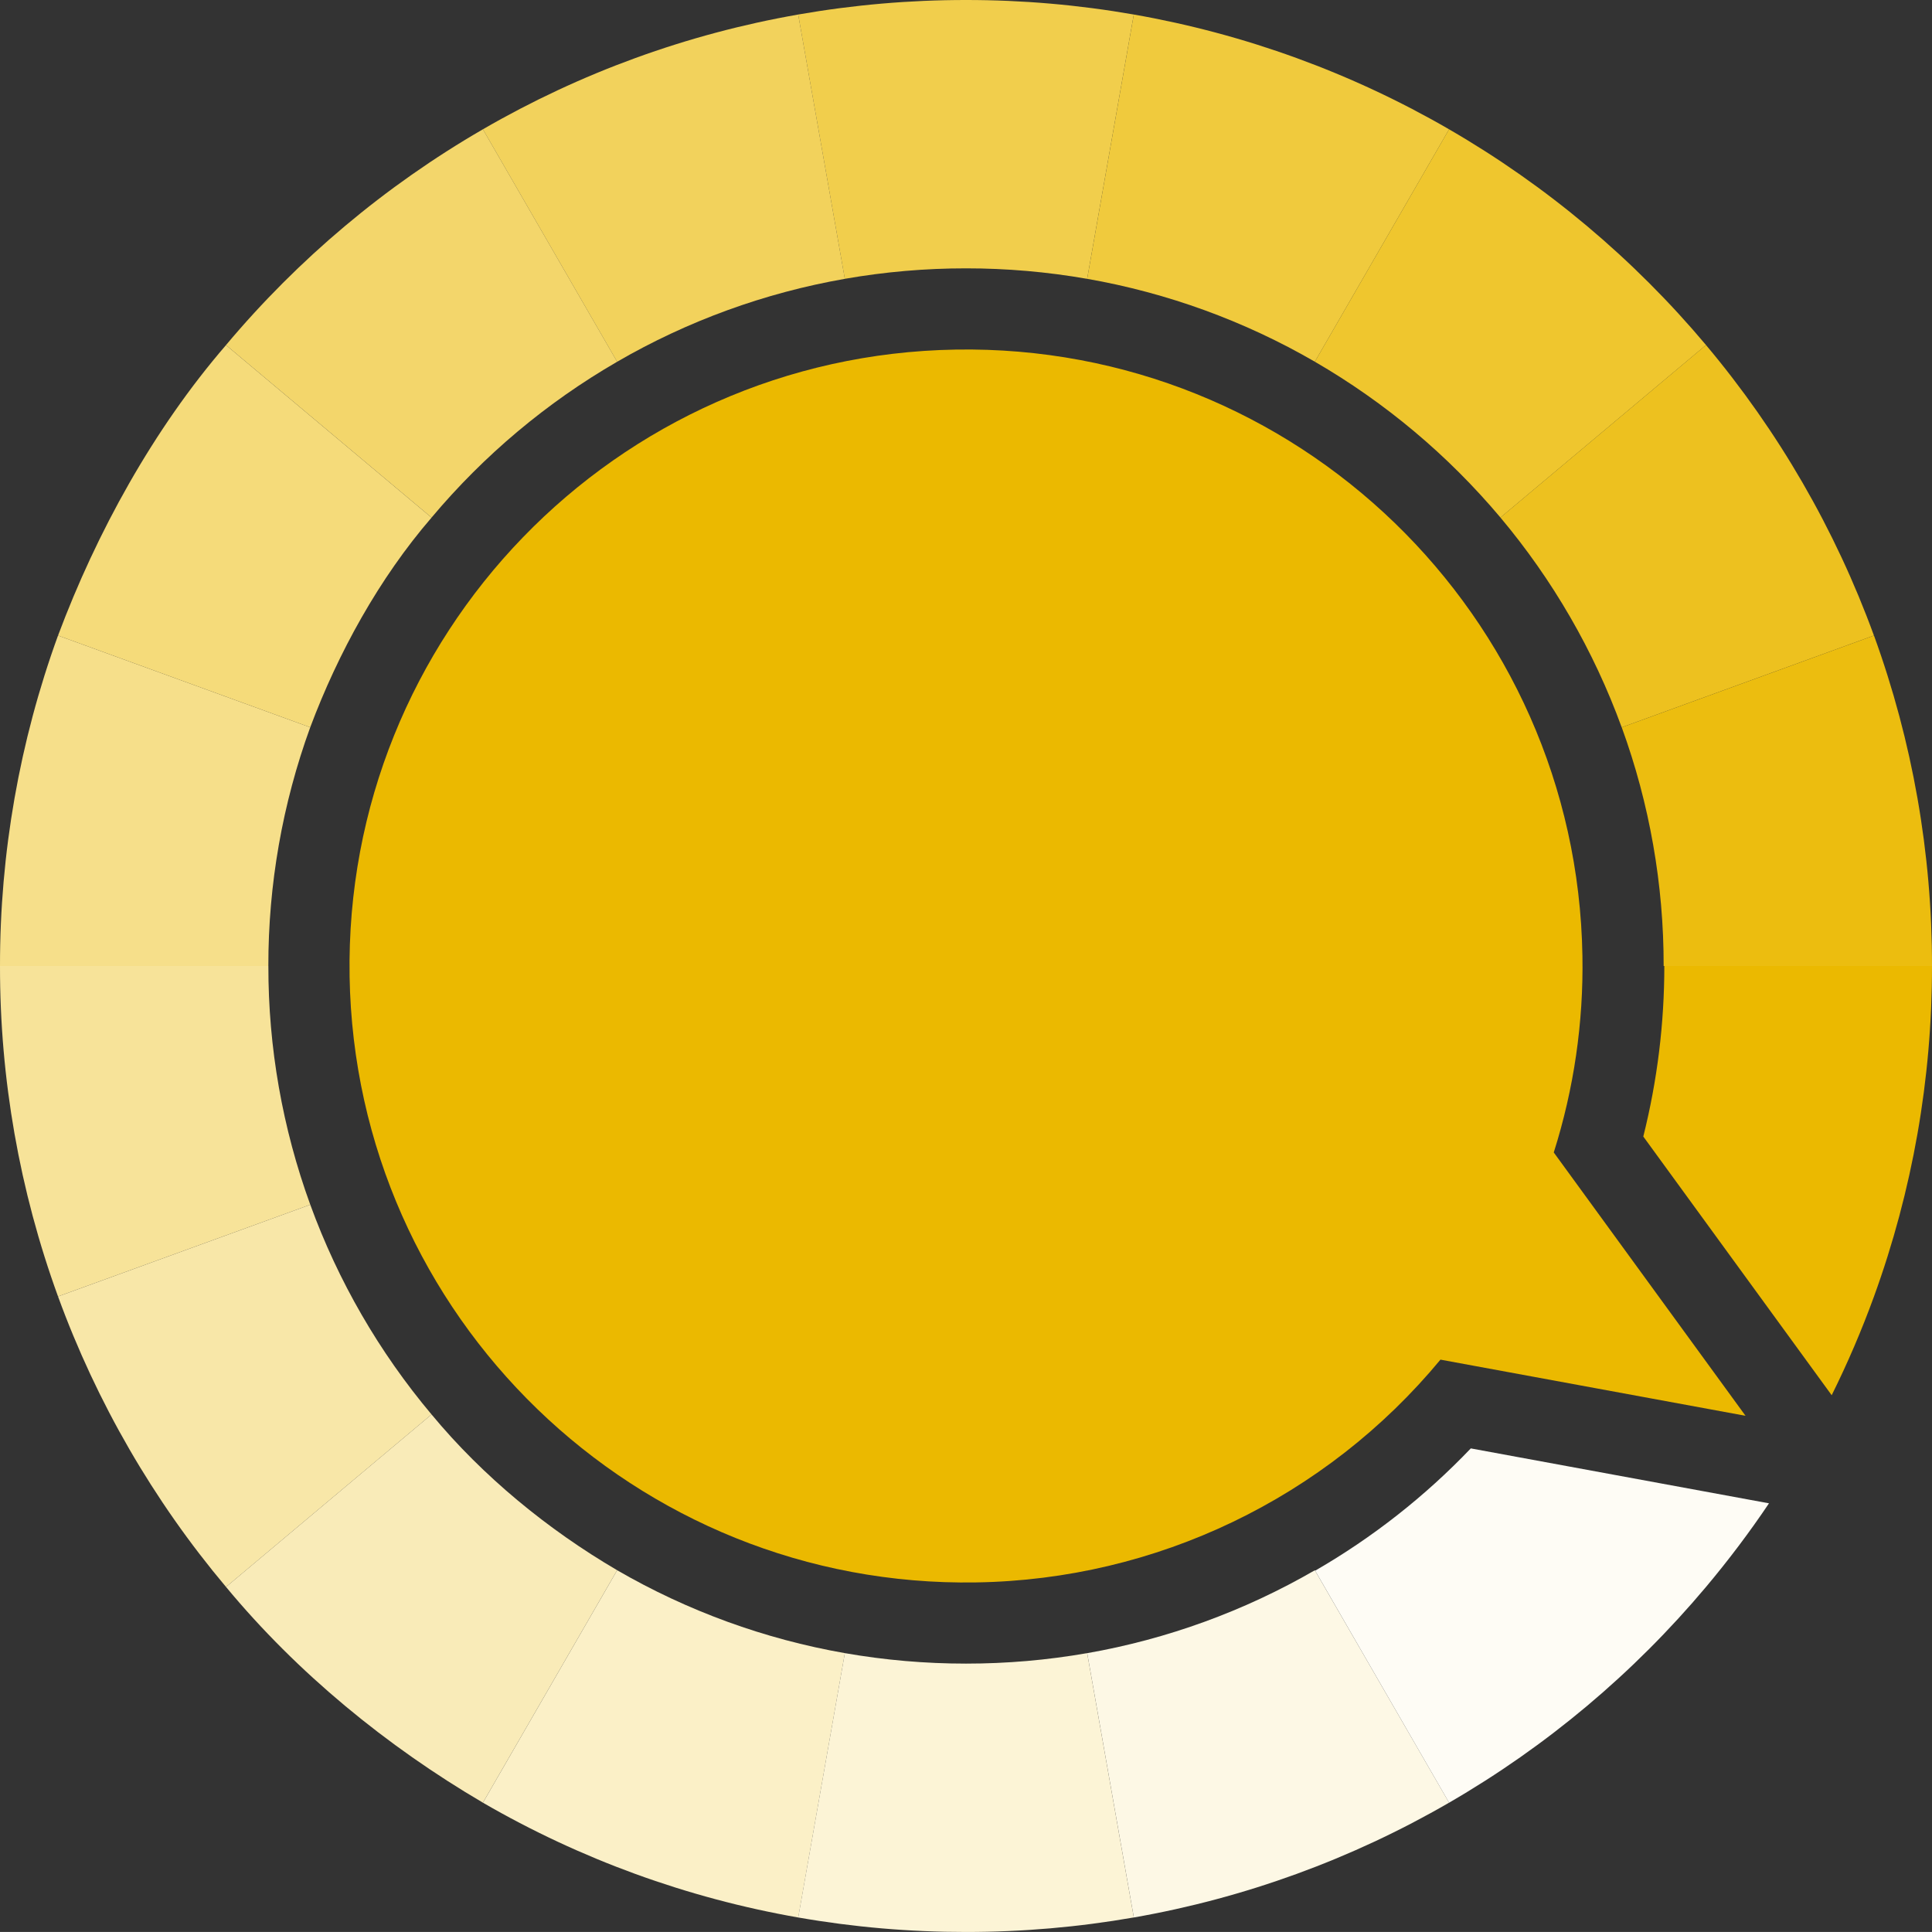
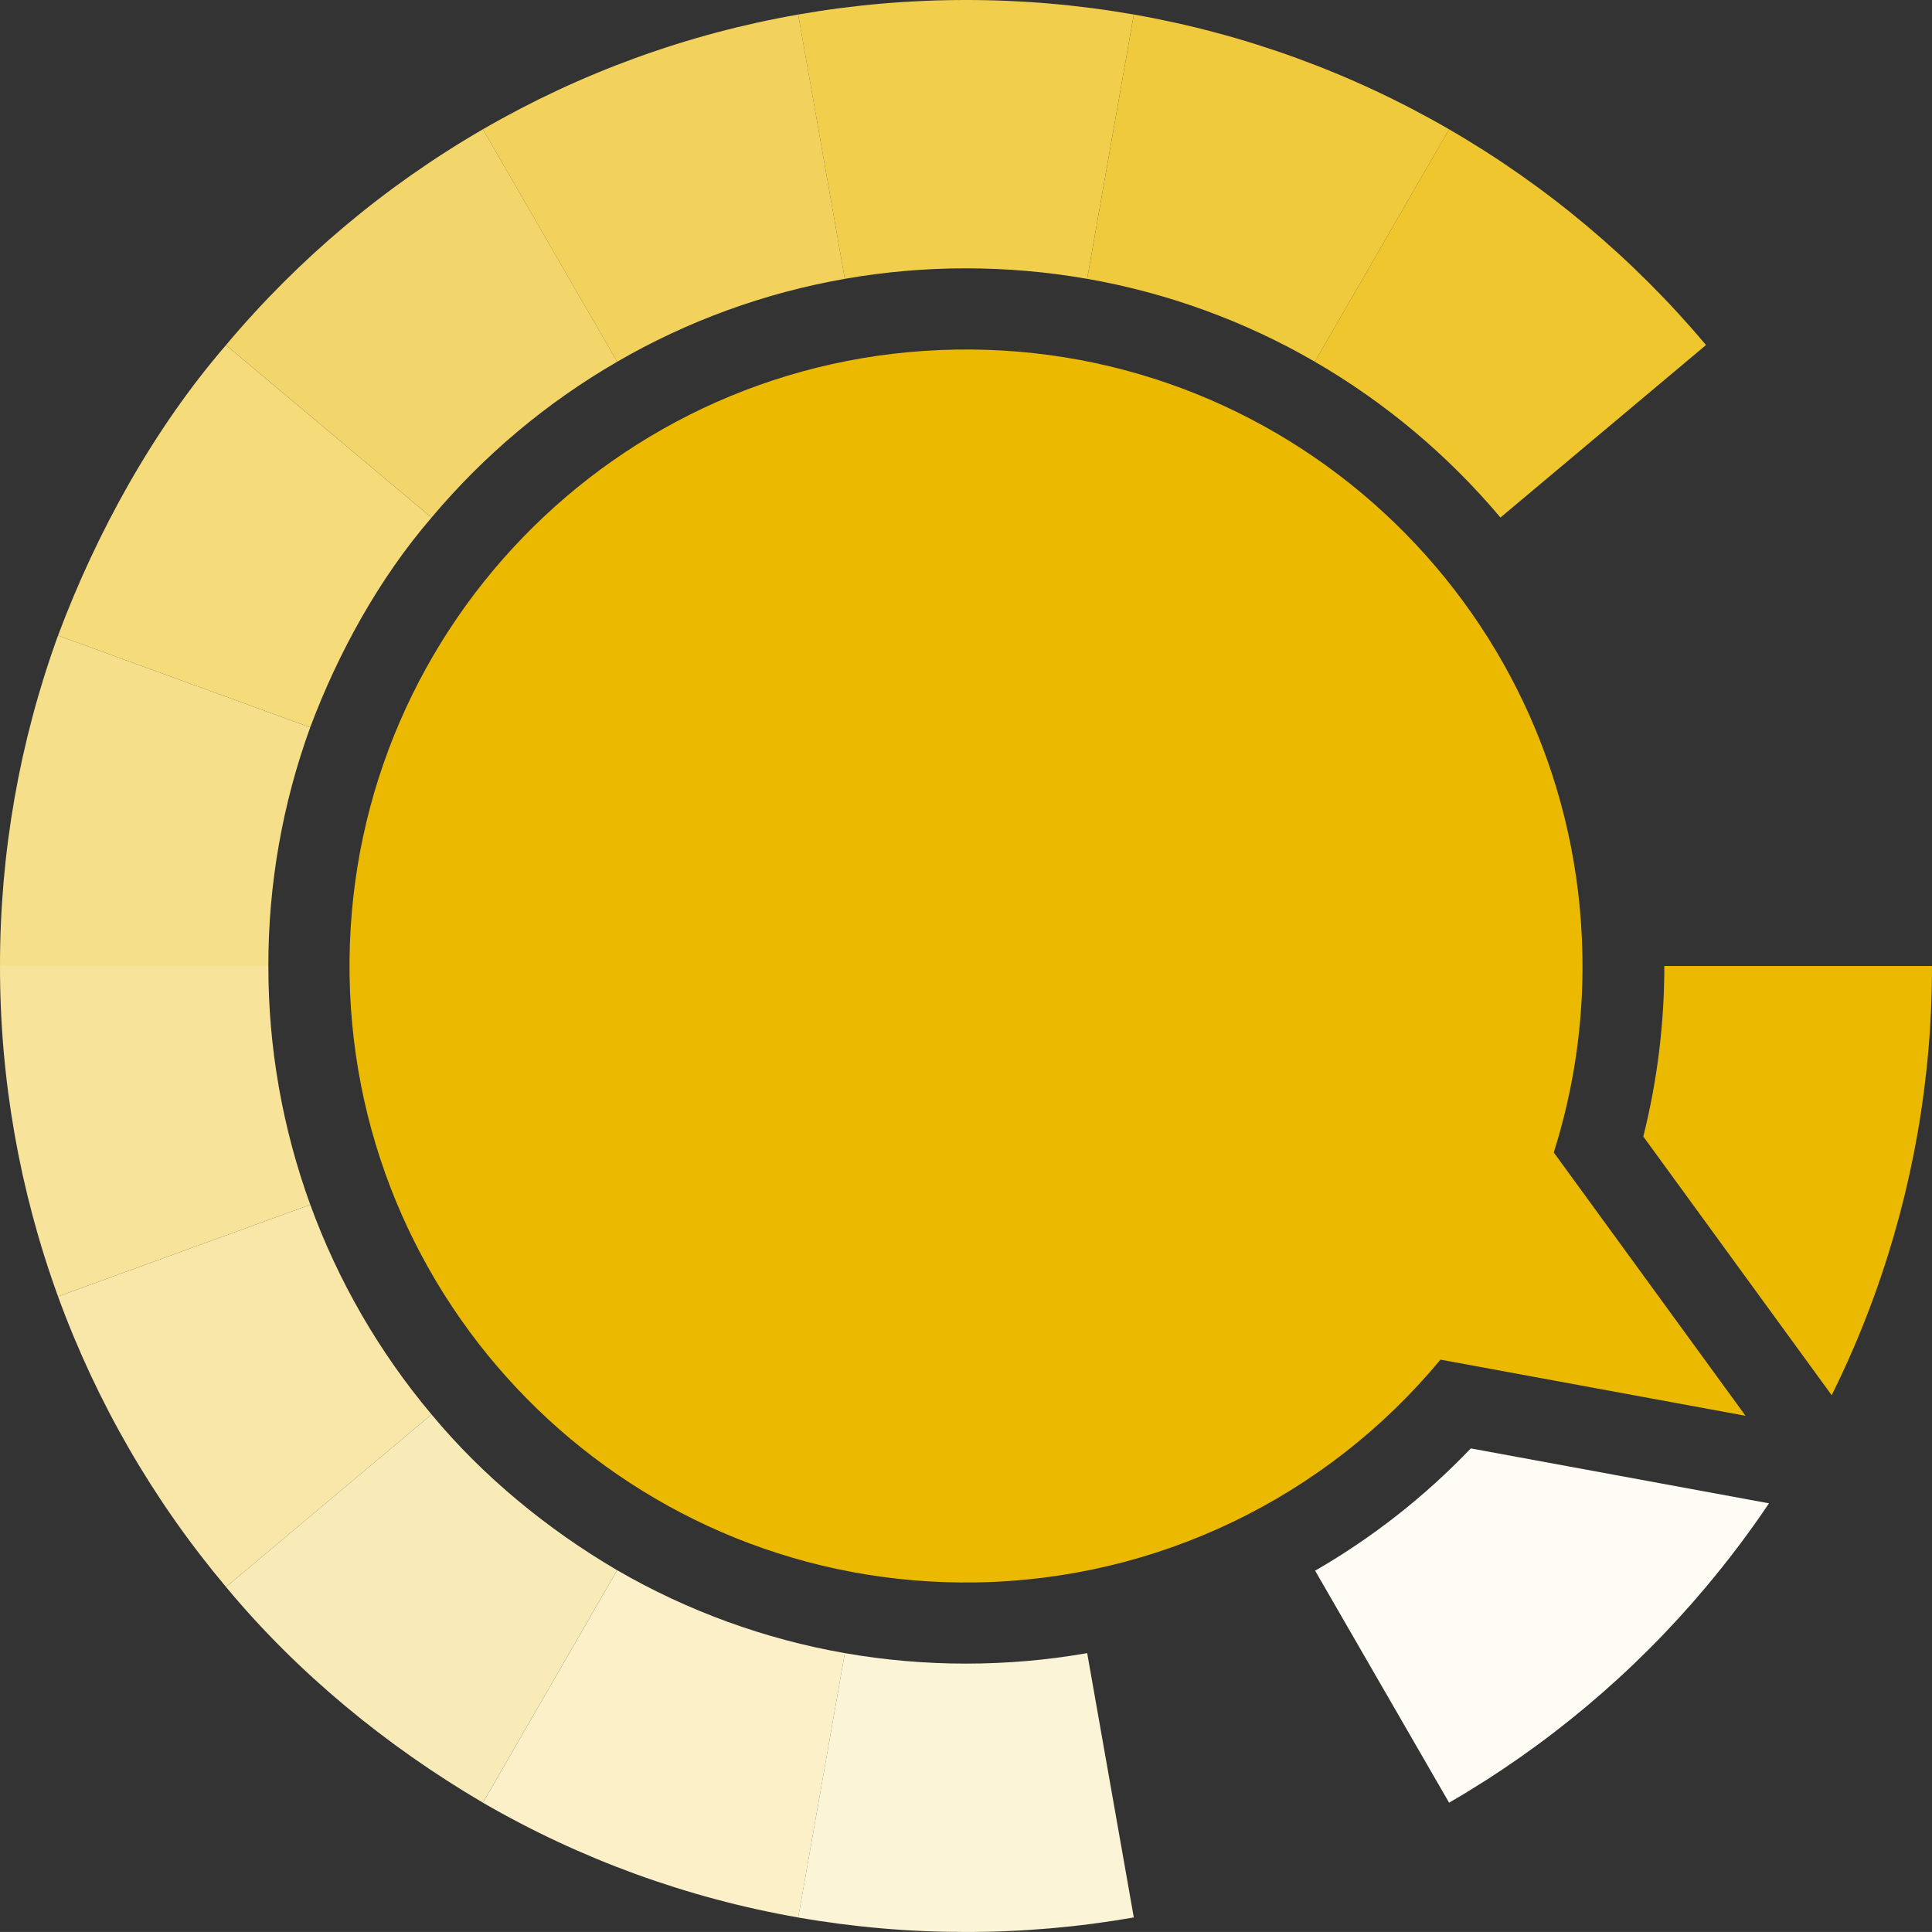
<svg xmlns="http://www.w3.org/2000/svg" id="Layer_2" data-name="Layer 2" viewBox="0 0 1366.43 1366.41">
  <rect x="0" y="0" width="1366.43" height="1366.41" fill="#333333" stroke="none" />
  <defs>
    <style>
      .cls-1 {
        fill: #f3d66b;
      }

      .cls-1, .cls-2, .cls-3, .cls-4, .cls-5, .cls-6, .cls-7, .cls-8, .cls-9, .cls-10, .cls-11, .cls-12, .cls-13, .cls-14, .cls-15, .cls-16, .cls-17 {
        stroke-width: 0px;
      }

      .cls-2 {
        fill: #f7e399;
      }

      .cls-3 {
        fill: #f2d25c;
      }

      .cls-4 {
        fill: #fbf0c7;
      }

      .cls-5 {
        fill: #f1ce4c;
      }

      .cls-6 {
        fill: #f0ca3d;
      }

      .cls-7 {
        fill: #fcf4d6;
      }

      .cls-8 {
        fill: #ecbd0f;
      }

      .cls-9 {
        fill: #fefcf5;
      }

      .cls-10 {
        fill: #efc62e;
      }

      .cls-11 {
        fill: #f8e7a8;
      }

      .cls-12 {
        fill: #ebb900;
      }

      .cls-13 {
        fill: #f9ebb8;
      }

      .cls-14 {
        fill: #f6df8a;
      }

      .cls-15 {
        fill: #fdf8e5;
      }

      .cls-16 {
        fill: #f5db7a;
      }

      .cls-17 {
        fill: #edc11f;
      }
    </style>
  </defs>
  <g id="Camada_1" data-name="Camada 1">
    <g>
      <path id="Caminho_8282" data-name="Caminho 8282" class="cls-2" d="M0,683.21h189.81c-.08,57.57,9.96,114.72,29.64,168.82l-178.41,64.91C13.79,842.03-.1,762.92,0,683.21Z" />
      <path id="Caminho_8281" data-name="Caminho 8281" class="cls-14" d="M41.04,449.48l178.37,64.94c-19.66,54.1-29.68,111.23-29.62,168.79H0c-.08-79.71,13.81-158.82,41.04-233.73Z" />
      <path id="Caminho_8273" data-name="Caminho 8273" class="cls-5" d="M564.54,10.27C603.72,3.41,643.43-.02,683.21,0c39.78-.02,79.49,3.41,118.67,10.27l-32.98,186.94c-28.3-4.95-56.97-7.44-85.7-7.42-28.73-.02-57.4,2.46-85.7,7.41l-32.98-186.92Z" />
      <path id="Caminho_8274" data-name="Caminho 8274" class="cls-3" d="M564.54,10.27l32.98,186.94c-56.72,9.92-111.23,29.77-161.05,58.65l-94.94-164.41c68.98-39.97,144.47-67.45,223.01-81.17Z" />
      <path id="Caminho_8275" data-name="Caminho 8275" class="cls-6" d="M768.91,197.21l32.98-186.94c78.52,13.75,154,41.23,222.99,81.18l-94.94,164.37c-49.82-28.85-104.33-48.69-161.03-58.62Z" />
      <path id="Caminho_8276" data-name="Caminho 8276" class="cls-10" d="M929.93,255.82l94.94-164.37c68.98,39.92,130.47,91.55,181.73,152.58l-145.39,122c-37.05-44.05-81.47-81.34-131.28-110.2Z" />
      <path id="Caminho_8277" data-name="Caminho 8277" class="cls-1" d="M341.55,91.45l94.94,164.41c-49.83,28.82-94.26,66.12-131.27,110.21l-145.39-122c51.24-61.06,112.73-112.7,181.72-152.63Z" />
-       <path id="Caminho_8278" data-name="Caminho 8278" class="cls-17" d="M1061.19,366.03l145.39-122c51.28,61.02,91.49,130.56,118.78,205.45l-178.4,64.94c-19.72-54.09-48.75-104.31-85.77-148.4Z" />
      <path id="Caminho_8279" data-name="Caminho 8279" class="cls-16" d="M159.83,244.08l145.39,122c-37.04,42.9-66.08,95.69-85.81,148.34l-178.37-64.93c27.29-72.91,67.5-146.01,118.79-205.4Z" />
-       <path id="Caminho_8280" data-name="Caminho 8280" class="cls-8" d="M1146.98,514.42l178.41-64.94c27.23,74.91,41.12,154.02,41.04,233.73h-189.79c.08-57.57-9.96-114.7-29.65-168.79Z" />
      <path id="Caminho_8283" data-name="Caminho 8283" class="cls-11" d="M41.04,916.94l178.41-64.91c19.7,54.09,48.73,104.3,85.77,148.36l-145.36,122c-51.31-61.01-91.52-130.55-118.82-205.45Z" />
      <path id="Caminho_8284" data-name="Caminho 8284" class="cls-13" d="M159.86,1122.38l145.36-122c36.41,43.96,82.25,81.45,131.27,110.18l-94.94,164.41c-67.85-39.8-131.3-91.72-181.7-152.59Z" />
      <path id="Caminho_8285" data-name="Caminho 8285" class="cls-4" d="M341.55,1274.98l94.94-164.41c49.82,28.86,104.33,48.71,161.05,58.63l-32.96,186.97c-78.54-13.73-154.04-41.22-223.02-81.19Z" />
-       <path id="Caminho_8286" data-name="Caminho 8286" class="cls-15" d="M929.95,1110.59l94.94,164.37c-68.98,39.95-144.46,67.44-222.97,81.2l-32.98-186.94c56.7-9.95,111.2-29.8,161.01-58.64Z" />
      <path id="Caminho_8287" data-name="Caminho 8287" class="cls-7" d="M564.54,1356.17l32.98-186.97c28.3,4.95,56.97,7.42,85.7,7.41,28.73.01,57.4-2.46,85.7-7.41l32.98,186.94c-39.19,6.85-78.89,10.29-118.67,10.27-39.78.03-79.49-3.39-118.67-10.24Z" />
      <path id="Caminho_10728" data-name="Caminho 10728" class="cls-12" d="M1177.11,683.21c.02,40.66-4.97,81.17-14.87,120.61l133.24,182.96c11.27-22.68,21.25-45.98,29.91-69.79h0c27.23-74.92,41.12-154.04,41.04-233.76l-189.32-.02Z" />
      <path id="Caminho_10729" data-name="Caminho 10729" class="cls-9" d="M1040.24,1024.4c-32.39,33.93-69.47,63.05-110.1,86.49l94.74,164.08c68.97-39.91,130.46-91.55,181.7-152.58h0c15.89-18.91,30.77-38.66,44.56-59.15l-210.89-38.84Z" />
      <path id="Caminho_8292" data-name="Caminho 8292" class="cls-12" d="M247.25,690.42c3.98,240.78,202.4,432.74,443.18,428.76,127.23-1.97,247.21-59.55,328.35-157.56l215.77,39.72-135.63-186.25c14.25-44.96,21.09-91.94,20.27-139.09-3.98-240.78-202.39-432.74-443.17-428.76h0c-240.78,3.98-432.74,202.4-428.76,443.18,0,0,0,0,0,0Z" />
    </g>
  </g>
</svg>